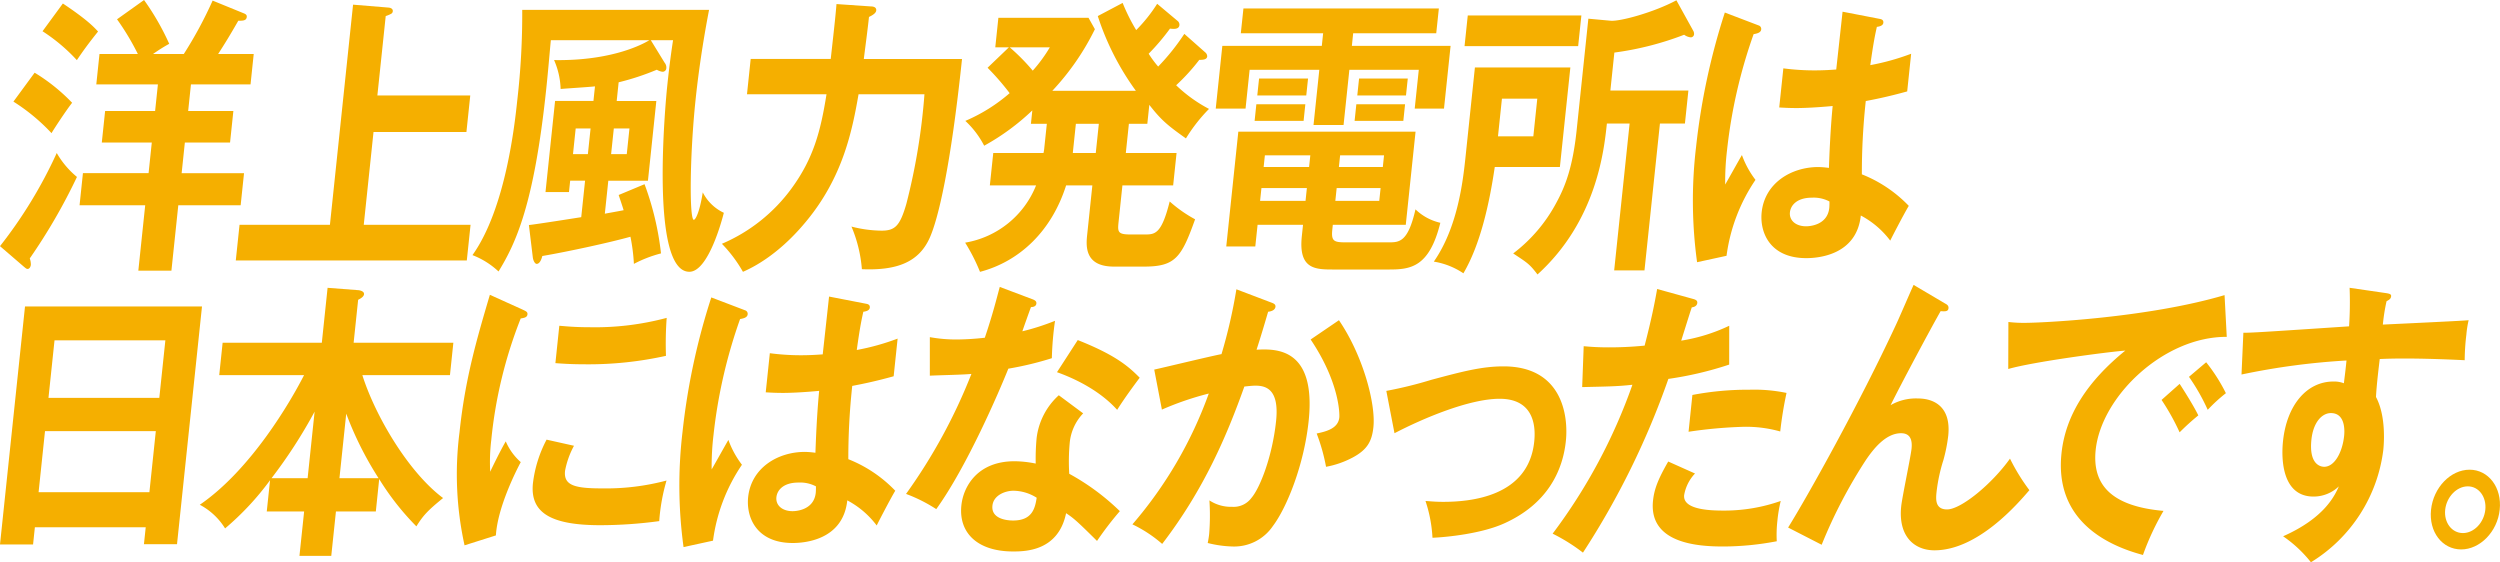
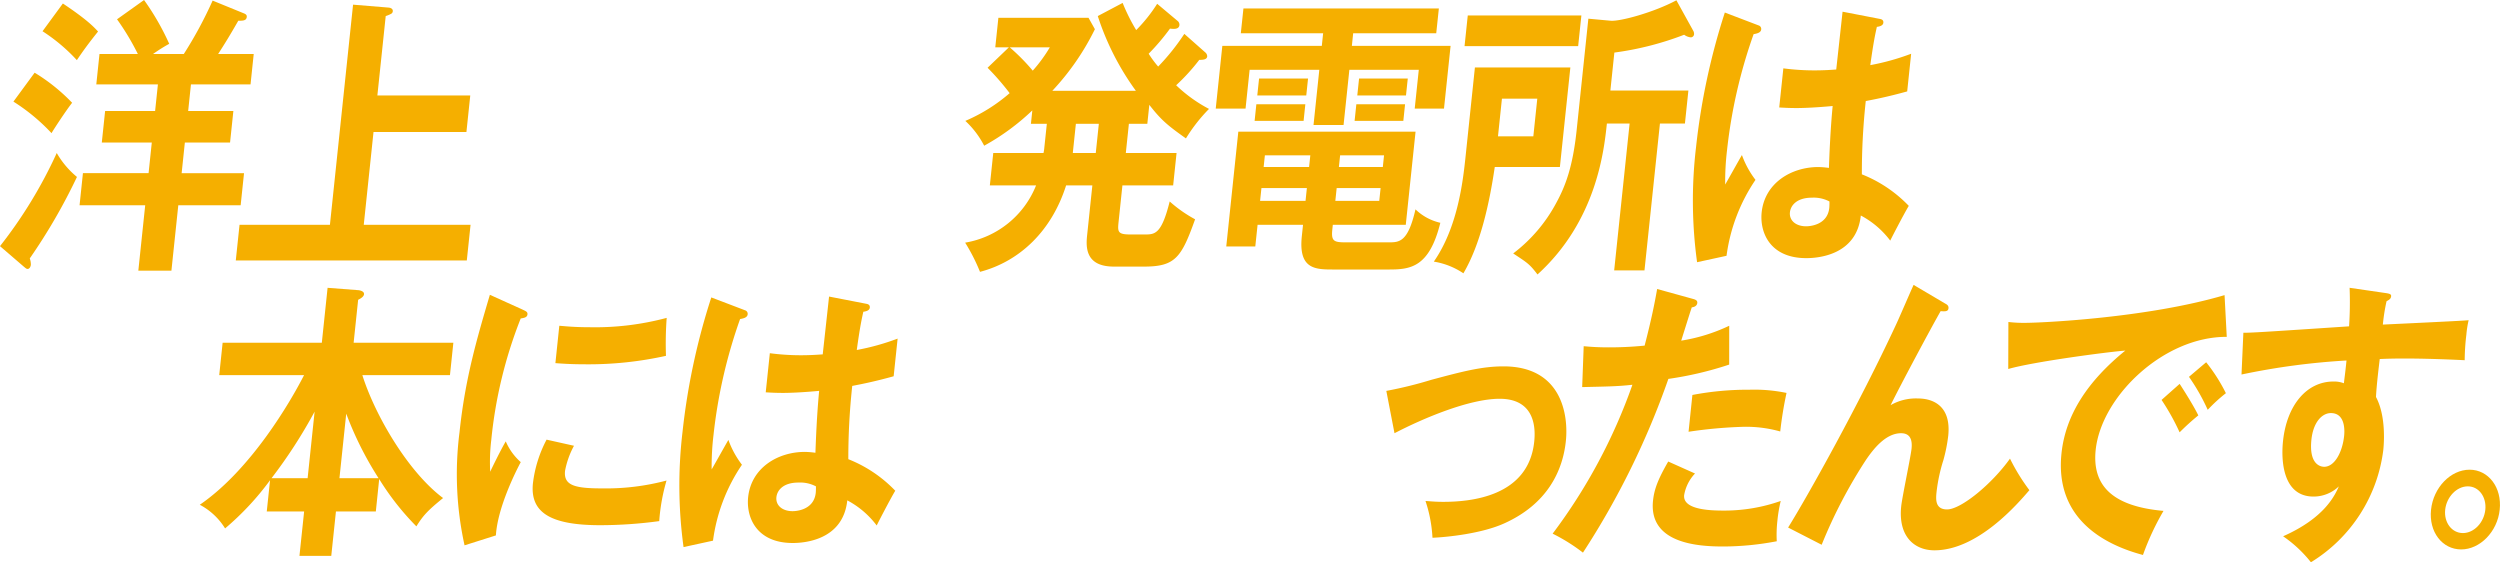
<svg xmlns="http://www.w3.org/2000/svg" width="476.838" height="107.245" viewBox="0 0 476.838 107.245">
  <g id="job_paragraph_haga_kanda_header1" transform="translate(-2288.517 -5867.643)">
    <g id="グループ_8773" data-name="グループ 8773">
      <g id="グループ_8772" data-name="グループ 8772">
        <path id="パス_27005" data-name="パス 27005" d="M2288.517,5914.592a87.14,87.14,0,0,0,10.824-17.766,16.647,16.647,0,0,0,3.854,4.567,109.543,109.543,0,0,1-9,15.538,3.5,3.5,0,0,1,.209,1.225c-.029.279-.226.78-.611.78-.192,0-.283-.056-.682-.39Zm6.607-33.082a35.027,35.027,0,0,1,7.15,5.736c-1.223,1.56-3.405,4.9-3.931,5.792a36.624,36.624,0,0,0-7.266-6.015Zm5.384-13.2c4.591,3.063,5.888,4.456,6.71,5.346-1.829,2.283-2.842,3.676-4.041,5.458a33.632,33.632,0,0,0-6.548-5.513Zm23.9,20.5h8.62l-.631,6.014h-8.621l-.614,5.848h11.9l-.645,6.127h-11.894l-1.311,12.475H2314.9l1.311-12.475h-12.52l.644-6.127h12.521l.614-5.848h-9.535l.632-6.014h9.535l.533-5.068h-11.75l.608-5.793h7.32a47.954,47.954,0,0,0-3.974-6.627l5.153-3.675a47.9,47.9,0,0,1,4.8,8.353,31.387,31.387,0,0,0-3.095,1.949h5.875a77.816,77.816,0,0,0,5.5-10.191l5.864,2.394c.6.223.675.446.646.725-.075.724-.749.724-1.616.724-1.593,2.784-2.522,4.288-3.846,6.348h6.79l-.608,5.793h-11.366Z" fill="#F5AF00" />
        <path id="パス_27006" data-name="パス 27006" d="M2378.213,5885.854l-.732,6.961H2359.76l-1.862,17.71h20.371l-.715,6.795H2333.49l.715-6.795h17.24l4.413-41.992,6.781.558c.337,0,.842.222.8.668s-.251.557-1.352.946l-1.592,15.149Z" fill="#F5AF00" />
-         <path id="パス_27007" data-name="パス 27007" d="M2406.142,5886.912h7.56l-1.6,15.2h-7.56l-.662,6.294c.541-.111,3.092-.557,3.586-.669-.322-1.057-.583-1.782-.947-2.9l4.935-2.061a55.233,55.233,0,0,1,3.14,13.2,23.673,23.673,0,0,0-5.172,2,34.483,34.483,0,0,0-.658-5.178c-3.772,1.057-11.611,2.784-16.809,3.675-.083.334-.4,1.5-1.073,1.5-.337,0-.658-.612-.738-1.224l-.747-6.182c1.559-.167,8.563-1.281,9.982-1.5l.732-6.962h-2.841l-.228,2.172h-4.479l1.827-17.376h7.319l.293-2.785c-.879.112-5.338.391-6.554.5a14.752,14.752,0,0,0-1.251-5.514c10.047.167,16.059-2.506,18.168-3.787h-18.781c-.158,1.5-.46,5.291-.881,9.3-2.312,22-5.787,29.406-9.1,34.808a15.276,15.276,0,0,0-4.97-3.119c6.324-8.855,8.065-24.951,8.551-29.573a143.432,143.432,0,0,0,.941-17.209h35.636c-.64,3.342-1.778,9.579-2.574,17.153-1.129,10.749-1.2,22.89-.334,22.89.337,0,1.121-1.5,1.706-5.235a8.565,8.565,0,0,0,4.02,3.9c-.332,1.337-2.964,11.25-6.575,11.25-7.561,0-4.564-32.189-4.212-35.531.415-3.955.8-6.684,1.1-8.633h-4.239l2.631,4.288a1.429,1.429,0,0,1,.323,1.059.708.708,0,0,1-.744.668,2.806,2.806,0,0,1-1.067-.39,48.339,48.339,0,0,1-7.282,2.4Zm-4.981,5.235h-2.841l-.515,4.9h2.841Zm3.915,4.9h2.986l.515-4.9h-2.985Z" fill="#F5AF00" />
-         <path id="パス_27008" data-name="パス 27008" d="M2454.619,5868.868c.288,0,1.1.056,1.026.779-.053.5-.672.892-1.381,1.226-.245,2.339-.688,5.625-.988,8.02h18.733c-2.178,20.717-4.568,30.63-6.2,34.195-2.063,4.512-6.138,6.182-12.9,5.9a26.126,26.126,0,0,0-1.987-8.131,23.506,23.506,0,0,0,5.745.78c2.6,0,3.518-.947,4.727-5.124a119.489,119.489,0,0,0,3.448-20.885h-12.569c-1.207,6.906-2.963,15.817-10.07,24.338-1.212,1.448-5.621,6.739-11.98,9.523a26.015,26.015,0,0,0-4.014-5.346,32.029,32.029,0,0,0,13.3-10.582c4.22-5.792,5.536-10.971,6.652-17.933h-15.169l.708-6.738h15.266c.815-7.3.9-8.131,1.1-10.471Z" fill="#F5AF00" />
        <path id="パス_27009" data-name="パス 27009" d="M2507.351,5891.256h-3.515l-.586,5.57h9.679l-.65,6.182H2502.6l-.72,6.849c-.211,2-.216,2.507,2.24,2.507h2.938c1.878,0,3.068-.335,4.561-6.294a25.218,25.218,0,0,0,4.845,3.4c-2.592,7.24-3.742,9.022-9.714,9.022h-5.778c-5.732,0-5.3-4.121-5.081-6.181l.977-9.3h-5.008c-2.737,8.632-8.794,14.479-16.421,16.484a35.341,35.341,0,0,0-2.834-5.568,17.728,17.728,0,0,0,13.525-10.916h-8.814l.65-6.182h9.584a7.687,7.687,0,0,0,.159-1.058l.475-4.512h-3.035l.269-2.562a44.005,44.005,0,0,1-9.184,6.74,17.2,17.2,0,0,0-3.594-4.735,32.072,32.072,0,0,0,8.453-5.291,48.912,48.912,0,0,0-4.211-4.845l4.07-3.9h-2.6l.59-5.625h17.193l1.217,2.172a48.083,48.083,0,0,1-8.123,11.751h15.941a50.73,50.73,0,0,1-7.267-14.258l4.742-2.506a35.592,35.592,0,0,0,2.586,5.18,29.423,29.423,0,0,0,4-5.013l3.85,3.231a.935.935,0,0,1,.394.835c-.094.891-1.232.724-1.8.669a42.249,42.249,0,0,1-4.067,4.789,20.753,20.753,0,0,0,1.812,2.451,42.23,42.23,0,0,0,4.99-6.238l3.965,3.508a1.02,1.02,0,0,1,.4.781c-.065.612-.746.668-1.516.668a38.049,38.049,0,0,1-4.409,4.844,27.411,27.411,0,0,0,6.267,4.512,31.171,31.171,0,0,0-4.4,5.625c-3.45-2.45-4.694-3.453-6.985-6.4Zm-26.253-14.591a38.189,38.189,0,0,1,4.4,4.455,28.149,28.149,0,0,0,3.261-4.455Zm12.625,14.591-.586,5.57h4.382l.585-5.57Z" fill="#F5AF00" />
        <path id="パス_27010" data-name="パス 27010" d="M2546.367,5876.387h18.83l-1.259,11.973h-5.586l.779-7.407h-13.243l-1.107,10.526h-5.73l1.106-10.526h-13.291l-.779,7.407H2520.4l1.259-11.973h18.974l.252-2.4h-15.7l.5-4.733h37.273l-.5,4.733h-15.844Zm-3.735,35.086c-.235,2.228.374,2.394,2.638,2.394h8.138c2.023,0,3.665-.055,5.091-6.293a9.985,9.985,0,0,0,4.74,2.563c-2.094,8.465-5.656,8.91-9.749,8.91h-10.547c-3.515,0-6.79,0-6.123-6.349l.229-2.173h-8.668l-.434,4.122h-5.538l2.3-21.887h33.806l-1.868,17.765h-13.917Zm-5.141-23.949-.333,3.175h-9.342l.333-3.175Zm.516-4.9-.34,3.23h-9.342l.34-3.23Zm-.221,20.885h-8.668l-.258,2.45h8.668Zm.655-6.238h-8.668l-.234,2.228h8.668Zm4.77,8.688h8.379l.258-2.45h-8.379Zm.679-6.46h8.379l.234-2.228h-8.379Zm12.624-11.975-.333,3.175h-9.294l.333-3.175Zm.515-4.9-.34,3.23H2547.4l.339-3.23Z" fill="#F5AF00" />
        <path id="パス_27011" data-name="パス 27011" d="M2588.041,5880.508l-2,18.991H2573.62c-1.026,7.017-2.761,14.814-5.982,20.272a14.135,14.135,0,0,0-5.642-2.228c4.538-6.516,5.554-15.26,6.039-19.882l1.8-17.153Zm2.1-9.914-.615,5.848h-21.67l.615-5.848Zm-15.152,15.873-.755,7.184h6.743l.754-7.184Zm27.187,32.747h-5.78l2.945-28.013h-4.334c-.551,5.235-2,18.6-13.236,28.793-1.523-2.006-1.933-2.228-4.635-4.01a29.486,29.486,0,0,0,8.242-9.691c1.73-3.174,3.128-6.85,3.86-13.812l2.236-21.274,4.245.39c1.812.167,8.307-1.616,12.545-3.9l3.2,5.792a1.16,1.16,0,0,1,.17.668.633.633,0,0,1-.642.613,2.6,2.6,0,0,1-1.248-.5,58.16,58.16,0,0,1-13.311,3.4l-.761,7.24h14.881l-.661,6.294h-4.768Z" fill="#F5AF00" />
        <path id="パス_27012" data-name="パス 27012" d="M2623.937,5872.488a.7.7,0,0,1,.5.78c-.065.612-.805.779-1.443.89a97.245,97.245,0,0,0-5.068,22.111,50.753,50.753,0,0,0-.354,6.571c.528-.891,2.724-4.845,3.192-5.624a17.6,17.6,0,0,0,2.585,4.733,33.6,33.6,0,0,0-5.52,14.481l-5.619,1.224a86.7,86.7,0,0,1-.191-22,127.459,127.459,0,0,1,5.485-25.619Zm23.2-1.225c.517.111.633.389.6.723-.058.557-.75.725-1.237.781-.279,1.28-.63,2.784-1.249,7.3a45.152,45.152,0,0,0,7.789-2.173l-.755,7.184c-4.017,1.114-6.472,1.56-7.9,1.838a127.193,127.193,0,0,0-.746,13.979,25.255,25.255,0,0,1,8.95,6.015c-.875,1.448-3.107,5.737-3.538,6.627a16.914,16.914,0,0,0-5.612-4.789c-.8,7.63-8.272,8.131-10.39,8.131-6.983,0-8.917-4.957-8.52-8.744.586-5.568,5.626-8.632,10.828-8.632a16.574,16.574,0,0,1,2,.167c.084-2.172.246-6.906.712-11.807-2.967.279-5.434.39-6.88.39-1.4,0-2.3-.056-3.31-.111l.785-7.463a45.327,45.327,0,0,0,5.93.389c1.974,0,3.287-.111,4.159-.167.052-.5,1.072-9.746,1.207-11.027Zm-13.022,34.084c-2.986,0-4.065,1.559-4.194,2.784-.163,1.559,1.117,2.674,3.091,2.674.338,0,4.052-.056,4.414-3.509a11.6,11.6,0,0,0,.032-1.226A6.48,6.48,0,0,0,2634.111,5905.347Z" fill="#F5AF00" />
      </g>
    </g>
    <g id="グループ_8775" data-name="グループ 8775">
      <g id="グループ_8774" data-name="グループ 8774">
-         <path id="パス_27013" data-name="パス 27013" d="M2295.17,5968.205l-.345,3.285h-6.308l4.77-45.389h33.758l-4.765,45.334h-6.308l.34-3.23Zm21.844-6.684,1.223-11.64H2297.1l-1.223,11.64Zm1.89-17.989,1.154-10.971h-21.141l-1.153,10.971Z" fill="#F5AF00" />
        <path id="パス_27014" data-name="パス 27014" d="M2360.2,5965.2h-7.608l-.89,8.465h-6.068l.89-8.465h-7.127l.627-5.959a53.1,53.1,0,0,1-8.575,9.19,12.568,12.568,0,0,0-4.824-4.512c9.757-6.684,17.338-19.715,19.888-24.728h-16.181l.65-6.181H2349.9l1.1-10.471,5.78.445c.241,0,1.235.167,1.17.781-.047.445-.563.779-1.122,1.058l-.86,8.187h19.021l-.649,6.181h-16.71c2.419,7.686,8.747,18.491,15.4,23.447-2.949,2.394-3.818,3.342-5.095,5.4a50.4,50.4,0,0,1-7.093-9.021Zm-11.675-19.047a94.075,94.075,0,0,1-8.219,12.7h6.885Zm12.2,12.7a64.68,64.68,0,0,1-6.17-12.308l-1.294,12.308Z" fill="#F5AF00" />
        <path id="パス_27015" data-name="パス 27015" d="M2388.113,5926.657c.687.335,1.061.447,1.009.947-.059.557-.552.668-1.286.78a85.75,85.75,0,0,0-5.608,23.112,35.3,35.3,0,0,0-.21,6.127c.191-.446,2.034-4.232,2.967-5.793a11.022,11.022,0,0,0,2.86,3.955c-.778,1.447-4.411,8.521-4.744,13.979l-5.978,1.893a63.13,63.13,0,0,1-.955-21.608c1.077-10.248,3.317-17.822,5.785-26.176Zm9.884,26.009a16.319,16.319,0,0,0-1.707,4.789c-.293,2.785,1.863,3.342,7.064,3.342a44.909,44.909,0,0,0,12.294-1.5,36.448,36.448,0,0,0-1.391,7.741,84.475,84.475,0,0,1-11.255.779c-9.631,0-13.413-2.5-12.833-8.019a23.873,23.873,0,0,1,2.6-8.3Zm-2.8-22.89c1.336.112,3,.279,5.7.279a52.738,52.738,0,0,0,14.78-1.783,67.594,67.594,0,0,0-.136,7.241,68.164,68.164,0,0,1-15.29,1.615c-2.65,0-4.371-.111-5.8-.223Z" fill="#F5AF00" />
        <path id="パス_27016" data-name="パス 27016" d="M2430.62,5926.824a.7.7,0,0,1,.5.78c-.064.613-.8.78-1.442.891a97.257,97.257,0,0,0-5.069,22.11,50.631,50.631,0,0,0-.353,6.572c.527-.891,2.724-4.845,3.191-5.624a17.633,17.633,0,0,0,2.585,4.733,33.613,33.613,0,0,0-5.519,14.481l-5.619,1.224a86.717,86.717,0,0,1-.192-22,127.356,127.356,0,0,1,5.486-25.619Zm23.2-1.224c.518.111.633.389.6.723-.059.557-.75.724-1.237.781-.279,1.28-.629,2.784-1.248,7.294a45.072,45.072,0,0,0,7.789-2.171l-.755,7.184c-4.018,1.114-6.473,1.56-7.9,1.838a128.088,128.088,0,0,0-.747,13.979,25.238,25.238,0,0,1,8.952,6.015c-.875,1.448-3.108,5.736-3.539,6.627a16.95,16.95,0,0,0-5.612-4.79c-.8,7.631-8.271,8.132-10.389,8.132-6.984,0-8.917-4.956-8.52-8.744.586-5.57,5.626-8.632,10.827-8.632a16.593,16.593,0,0,1,2.005.167c.084-2.173.245-6.906.712-11.807-2.968.279-5.435.39-6.88.39-1.4,0-2.306-.056-3.31-.111l.784-7.463a45.318,45.318,0,0,0,5.929.389c1.975,0,3.287-.111,4.16-.167.052-.5,1.073-9.746,1.208-11.027Zm-13.02,34.084c-2.986,0-4.066,1.559-4.194,2.784-.164,1.559,1.116,2.674,3.089,2.674.338,0,4.052-.056,4.415-3.509a11.51,11.51,0,0,0,.033-1.226A6.477,6.477,0,0,0,2440.8,5959.684Z" fill="#F5AF00" />
-         <path id="パス_27017" data-name="パス 27017" d="M2465.871,5931.948a28.1,28.1,0,0,0,5.153.447,49.917,49.917,0,0,0,5.333-.335c1.54-4.567,2.217-7.352,2.849-9.691l6.207,2.339c.6.223.819.446.778.836-.064.612-.744.668-1.033.668-.268.724-1.427,3.954-1.641,4.622a45.721,45.721,0,0,0,6.231-2,59.57,59.57,0,0,0-.606,7.128,61.2,61.2,0,0,1-8.3,2c-1.763,4.4-7.884,18.657-13.748,26.789a29.316,29.316,0,0,0-5.763-2.9,105.04,105.04,0,0,0,12.471-22.889c-1.7.167-5.465.222-7.933.334Zm29.244,14.536a9.41,9.41,0,0,0-2.565,5.625,39.076,39.076,0,0,0-.091,5.9,44.122,44.122,0,0,1,9.652,7.129,62.109,62.109,0,0,0-4.353,5.68c-3.706-3.676-4.455-4.343-5.9-5.291-1.477,7.185-7.7,7.3-10.109,7.3-6.742,0-10.418-3.509-9.862-8.8.375-3.564,3.05-8.409,10.13-8.409a21.026,21.026,0,0,1,4.046.445,43.87,43.87,0,0,1,.172-4.845,13.12,13.12,0,0,1,4.232-8.187Zm-13.3,14.759c-1.541,0-3.795.835-4.006,2.84-.263,2.507,2.688,2.841,3.94,2.841,3.659,0,4.193-2.34,4.5-4.344A8.453,8.453,0,0,0,2481.813,5961.243Zm12.267-28.738c7.166,2.841,9.683,5.013,11.815,7.184-1.122,1.5-2.861,3.843-4.3,6.127-3.147-3.509-7.716-5.847-11.476-7.184Z" fill="#F5AF00" />
-         <path id="パス_27018" data-name="パス 27018" d="M2530.918,5925.32c.464.168.928.335.875.836-.041.39-.377.836-1.4.948-1.282,4.4-1.848,6.125-2.206,7.24,3.485-.168,11.423-.558,9.937,13.588-.878,8.354-4.142,16.485-6.827,20.049a8.912,8.912,0,0,1-7.585,3.9,21.286,21.286,0,0,1-4.842-.669,16.857,16.857,0,0,0,.278-1.727,43.229,43.229,0,0,0,.046-6.4,7.482,7.482,0,0,0,4.35,1.226,4.207,4.207,0,0,0,3.643-1.671c1.644-1.894,4.01-7.908,4.725-14.7.65-6.182-2.037-6.739-3.964-6.739-.577,0-1.5.112-2.088.167-3.277,9.19-7.64,19.548-15.675,30.019a24.918,24.918,0,0,0-5.676-3.732,79.133,79.133,0,0,0,14.565-24.95,57.286,57.286,0,0,0-8.942,3.063l-1.461-7.63c2.021-.445,11.014-2.617,12.83-2.951a98.934,98.934,0,0,0,2.841-12.365Zm12.982,3.4c4.631,6.794,7.037,15.983,6.575,20.383-.287,2.728-1.18,4.343-4.035,5.847a17.477,17.477,0,0,1-5,1.727,35.767,35.767,0,0,0-1.788-6.349c1.823-.389,4.1-.947,4.319-3.063.064-.613.07-6.627-5.468-14.869Z" fill="#F5AF00" />
        <path id="パス_27019" data-name="パス 27019" d="M2552.937,5942.2a78.419,78.419,0,0,0,8.6-2.117c5.847-1.558,9.564-2.561,13.754-2.561,11.124,0,12.41,9.3,11.889,14.257-.6,5.737-3.572,11.974-11.662,15.65-4.352,2.005-11.069,2.673-13.777,2.784a26.3,26.3,0,0,0-1.333-7.017c.861.056,1.861.167,3.353.167,5.2,0,16.28-.947,17.386-11.472.217-2.061.476-8.188-6.6-8.188-5.731,0-14.5,3.676-20.05,6.572Z" fill="#F5AF00" />
        <path id="パス_27020" data-name="パス 27020" d="M2611.415,5924.652c.657.168.874.391.833.781-.012.111-.076.723-1.051.835-.346,1-1.729,5.458-2.015,6.349a33.555,33.555,0,0,0,9.16-2.841l-.008,7.408a66.353,66.353,0,0,1-11.6,2.728,153.111,153.111,0,0,1-16.292,33.138,34.7,34.7,0,0,0-5.784-3.62,105.279,105.279,0,0,0,15.218-28.4c-2.974.334-5.044.334-9.582.446l.289-7.8c1.193.111,2.674.222,4.7.222a68.44,68.44,0,0,0,6.922-.334c1.3-5.012,1.9-8.019,2.388-10.8Zm.4,33.305a7.938,7.938,0,0,0-2.071,4.121c-.31,2.951,5.565,2.951,7.779,2.951a32.358,32.358,0,0,0,10.644-1.837,26.207,26.207,0,0,0-.638,3.787,24.032,24.032,0,0,0-.121,3.9,54.858,54.858,0,0,1-10.171,1c-4.526,0-14.3-.446-13.431-8.744.24-2.283,1.017-4.178,2.9-7.463Zm-.5-14.981a56.393,56.393,0,0,1,10.893-1,30.25,30.25,0,0,1,7.062.613,73.12,73.12,0,0,0-1.2,7.352,23.885,23.885,0,0,0-6.985-.892,86.609,86.609,0,0,0-10.5.947Z" fill="#F5AF00" />
        <path id="パス_27021" data-name="パス 27021" d="M2659.534,5925.544c.32.167.682.39.629.891-.07.669-.69.612-1.5.557-2.006,3.508-7.824,14.424-9.542,17.933a9.66,9.66,0,0,1,5.192-1.281c3.082,0,6.384,1.559,5.8,7.128a30.771,30.771,0,0,1-.92,4.623,31.7,31.7,0,0,0-1.3,6.015c-.141,1.336-.358,3.4,2,3.4,2.649,0,8.552-4.845,12-9.69a38.076,38.076,0,0,0,3.7,6.014c-2.2,2.562-9.826,11.473-18.109,11.473-3.8,0-6.949-2.618-6.34-8.41.181-1.726,1.807-9.412,1.971-10.971s-.171-2.952-2-2.952c-2.985,0-5.336,3.12-6.642,5.012a93.921,93.921,0,0,0-8.5,16.263l-6.4-3.286c3.708-5.959,13.552-23.558,20.586-38.706.557-1.17,2.852-6.517,3.349-7.575Z" fill="#F5AF00" />
        <path id="パス_27022" data-name="パス 27022" d="M2713.238,5931.893c-12.033-.056-23.924,11.361-25,21.552-.684,6.517,2.82,10.749,12.936,11.641a49.911,49.911,0,0,0-3.918,8.409c-7.121-1.893-16.869-6.739-15.54-19.381.784-7.463,5.117-13.868,12.173-19.6-3.1.222-17.512,2.117-22.329,3.51l.028-8.967a24.372,24.372,0,0,0,3.113.166c3.274,0,23.455-.947,38.117-5.29Zm-8.984,8.966c.581.891,2.649,4.121,3.558,6.015a45.324,45.324,0,0,0-3.567,3.23,42.977,42.977,0,0,0-3.443-6.182Zm5.057-4.121a32.794,32.794,0,0,1,3.761,5.9,30.012,30.012,0,0,0-3.464,3.174,38.306,38.306,0,0,0-3.576-6.294Z" fill="#F5AF00" />
        <path id="パス_27023" data-name="パス 27023" d="M2743.545,5923.539c.759.111,1.084.223,1.043.612-.053.5-.359.669-.87.947a36.591,36.591,0,0,0-.709,4.456c14.18-.669,15.781-.781,16.365-.835a18.924,18.924,0,0,0-.432,2.728,42.529,42.529,0,0,0-.322,4.9c-9.1-.446-14.026-.334-16.205-.223-.1.947-.583,4.623-.714,7.24,2.053,3.843,1.461,9.468,1.391,10.137a29.337,29.337,0,0,1-13.8,21.386,24.054,24.054,0,0,0-5.307-4.957c7.93-3.509,9.874-7.8,10.633-9.524a6.942,6.942,0,0,1-4.828,1.949c-5.875,0-6.214-6.85-5.822-10.581.721-6.85,4.516-11.361,9.621-11.361a5.165,5.165,0,0,1,1.988.334c.294-2.34.376-3.119.5-4.344a134.071,134.071,0,0,0-20.025,2.673l.355-7.964c1.589,0,3.431-.111,20.162-1.225a69.8,69.8,0,0,0,.1-7.352Zm-14.159,27.957c-.486,4.623,1.623,5.18,2.441,5.18,1.927,0,3.46-2.673,3.8-5.9.123-1.168.168-4.343-2.529-4.343C2731.46,5946.429,2729.743,5948.1,2729.386,5951.5Z" fill="#F5AF00" />
        <path id="パス_27024" data-name="パス 27024" d="M2765.3,5964.863c-.446,4.233-3.783,7.575-7.347,7.575-3.611,0-6.2-3.342-5.752-7.575s3.739-7.631,7.351-7.631S2765.749,5960.631,2765.3,5964.863Zm-10.4,0c-.257,2.45,1.266,4.455,3.384,4.455s4.016-2,4.274-4.455c.251-2.4-1.218-4.456-3.337-4.456C2757.056,5960.407,2755.153,5962.468,2754.9,5964.863Z" fill="#F5AF00" />
      </g>
    </g>
  </g>
</svg>